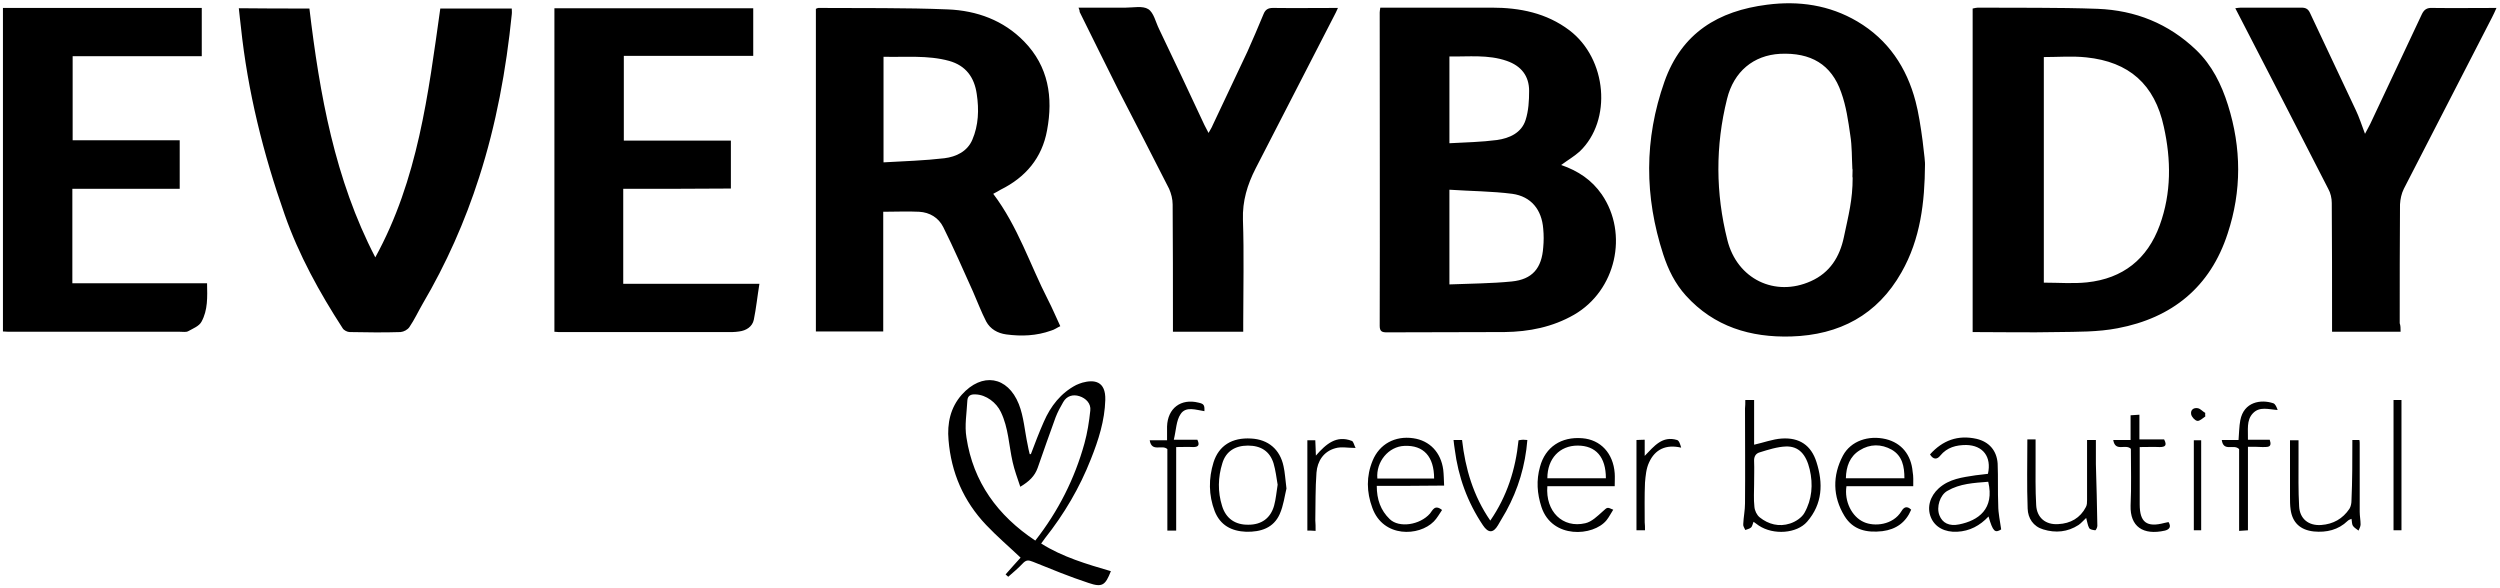
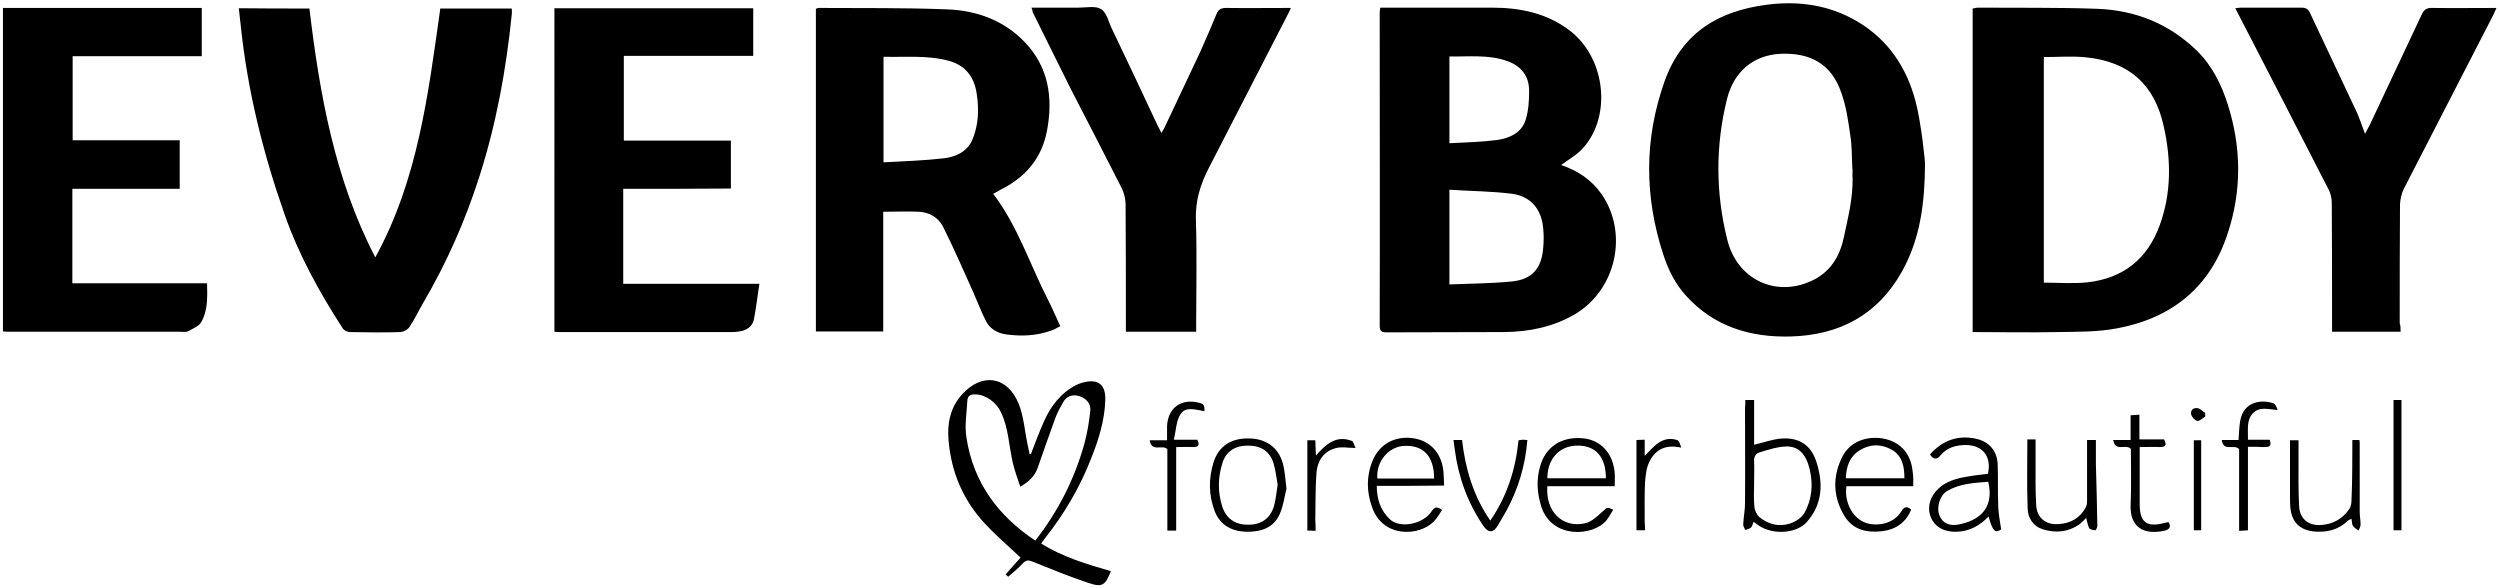
<svg xmlns="http://www.w3.org/2000/svg" viewBox="0 0 850 200" style="enable-background:new 0 0 850 200" xml:space="preserve">
-   <path d="M530.8 56.1c5.8 2 10.4 5.1 13.8 10 9.2 13.4 4.8 32.7-9.4 40.9-7.3 4.2-15.3 5.8-23.7 5.9-13.3.1-26.7 0-40 .1-1.6 0-2.4-.3-2.4-2.2.1-35.5 0-71 0-106.6 0-.4.1-.8.2-1.6h37.9c9.5 0 18.6 1.8 26.4 7.7 12.8 9.7 14.6 30.6 3.5 41.2-1.9 1.7-4 2.9-6.3 4.6zm-38 8.4v32.2c7.2-.3 14.2-.3 21.2-1s10.2-4.5 10.7-11.6c.2-2.1.2-4.2 0-6.3-.5-6.5-4.1-11-10.5-11.9-7-.9-14.1-.9-21.4-1.4zm0-15.8c5.5-.3 10.9-.4 16.2-1.1 4.2-.6 8.3-2.4 9.7-6.8 1-3.1 1.2-6.6 1.2-9.9 0-5.1-2.7-8.5-7.6-10.2-6.3-2.2-12.9-1.4-19.5-1.5v29.5zM670.7 112.9V2.9c.6-.1 1.2-.3 1.7-.3 13.6.1 27.2-.1 40.8.4 12.8.5 24.1 5 33.5 14 5.4 5.2 8.6 11.7 10.8 18.7 4.6 14.6 4.7 29.2-.1 43.7-5.9 18.2-18.9 28.7-37.4 32.2-6.7 1.3-13.7 1.2-20.5 1.3-9.5.2-19 0-28.8 0zm24.2-16.8c5.1 0 10 .4 14.7-.1 12.2-1.3 20.5-7.9 24.7-19.4 4-11 3.9-22.3 1.4-33.5-3.1-14.4-11.8-22.1-26.4-23.6-4.7-.5-9.6-.1-14.4-.1v76.7zM337.7 65.9c8.4 11.1 12.5 24.1 18.6 36 1.5 2.9 2.7 5.8 4.2 9-1.1.5-2 1.2-3.1 1.5-5 1.8-10.1 2-15.3 1.3-2.9-.4-5.4-1.8-6.8-4.4-1.7-3.3-3-6.8-4.5-10.2-3.3-7.3-6.5-14.7-10.1-21.9-1.6-3.2-4.6-5-8.2-5.2-4-.2-7.9 0-12.2 0v40.7h-22.9V3c.3-.1.6-.3.9-.3 14.7.1 29.4-.1 44 .5 9.8.4 18.9 3.7 25.9 10.9 8.3 8.5 9.9 19 7.8 30.2-1.7 9.4-7.3 16-15.8 20.2-.7.4-1.5.9-2.5 1.4zm-37.3-10.7c7-.4 13.9-.6 20.7-1.4 4-.5 7.8-2.3 9.5-6.3 2.1-4.9 2.3-10.2 1.5-15.5-.8-5.7-3.7-9.7-9.4-11.3-7.3-2-14.8-1.2-22.3-1.4v35.9zM654.5 56c-.1 12.7-1.5 25.2-8 36.6-8.2 14.5-21.1 21.3-37.5 21.8-13.8.4-26.2-3.3-35.8-13.9-3.7-4.1-6-8.8-7.7-14-6.4-19.7-6.5-39.1.4-58.7 5.9-16.7 18.4-24.1 34.9-26.2 10.8-1.4 21.2.1 30.7 5.7 10.5 6.2 16.8 15.7 19.8 27.2 1.9 7 3.4 21.5 3.2 21.5zm-24.6 4.4c-.2 0 .1-3-.1-3-.2-3.8-.1-7.7-.7-11.4-.7-4.9-1.4-9.9-3.1-14.6-3.3-9.5-10.3-13.6-20.8-13.1-9 .5-15.7 6-18 15.3-4 16-3.9 32.1.1 48 3.3 13.3 16.2 19.5 28.4 14 6.5-2.9 9.8-8.3 11.2-14.9 1.6-7.6 3-12.7 3-20.3zM105.2 2.9c3.5 29.2 8.6 58 22.4 84.6 14.5-26.4 18-55.5 22.1-84.6H174c0 .7.1 1.3 0 2-1.9 18.8-5.3 37.4-11.1 55.4-4.8 15-11.2 29.4-19.2 43-1.5 2.6-2.8 5.4-4.5 7.9-.6.9-1.9 1.6-3 1.7-5.8.2-11.5.1-17.3 0-.8 0-2-.6-2.4-1.3-7.9-12.2-14.9-24.9-19.7-38.6-7.3-20.7-12.6-42-14.9-63.9-.2-2-.5-4-.7-6.3 8 .1 15.9.1 24 .1zM1 2.7h67.6v16.4H24.7v28.6h36.4v16.5H24.6v32.1h45.8c.1 4.7.3 9.1-1.9 13.1-.8 1.5-2.9 2.3-4.5 3.2-.7.4-1.8.2-2.8.2H2.9c-.6 0-1.2-.1-1.9-.1V2.7zM211.9 64.2v32.3h46.3c-.7 4.3-1.1 8.3-1.9 12.2-.5 2.4-2.6 3.7-5 4-.8.1-1.5.2-2.3.2h-59.1c-.4 0-.8-.1-1.4-.1V2.8h67.6V19h-44v28.8h36.4v16.3c-12.3.1-24.4.1-36.6.1zM816.2 112.8h-23.3v-3.1c0-13.6 0-27.1-.1-40.7 0-1.6-.4-3.4-1.2-4.8-10-19.5-20-39-30.1-58.5-.5-.9-.9-1.8-1.5-2.9.8-.1 1.3-.2 1.9-.2h20.6c1.5 0 2.3.5 2.9 1.8 5.2 11 10.4 22 15.6 33.1 1.1 2.3 1.9 4.8 3.1 8 .8-1.6 1.4-2.5 1.8-3.4 5.8-12.4 11.7-24.8 17.5-37.2.8-1.7 1.8-2.3 3.6-2.2 7.1.1 14.2 0 21.8 0-.6 1.3-1 2.3-1.5 3.2-10 19.4-20 38.8-30 58.3-.8 1.6-1.2 3.5-1.3 5.3-.1 13.5-.1 27-.1 40.4.3.8.3 1.7.3 2.9zM366.7 2.6h16c2.6 0 5.8-.7 7.7.5 1.9 1.2 2.5 4.4 3.7 6.8 5.2 10.8 10.3 21.7 15.4 32.6.4.8.8 1.5 1.4 2.7.6-1.1 1.1-1.8 1.4-2.6 3.9-8.3 7.9-16.7 11.8-25 1.9-4.2 3.7-8.5 5.5-12.8.6-1.5 1.5-2.1 3.2-2.1 7.2.1 14.4 0 22.1 0-.5 1.1-.9 2-1.3 2.7l-26.7 51.9c-2.8 5.5-4.5 11-4.3 17.4.4 11.7.1 23.4.1 35.1v3h-23.9v-2.9c0-13.5 0-26.9-.1-40.4 0-1.8-.5-3.7-1.2-5.3-5.7-11.3-11.5-22.4-17.3-33.7-4.4-8.7-8.7-17.6-13.1-26.4 0-.4-.1-.8-.4-1.5zM350.5 154.4c1.4-3.7 2.8-7.4 4.4-11 2.3-5.3 5.8-9.8 11-12.5.7-.3 1.4-.6 2.1-.8 4-1.1 8-.6 7.8 5.9-.2 7-2.3 13.6-4.9 20.1-3.8 9.7-9.1 18.7-15.6 26.9-.4.5-.8 1.1-1.3 1.8 7.3 4.6 15.5 7 23.7 9.4-1.9 4.8-2.9 5.6-7.6 4-6.4-2.1-12.7-4.7-18.9-7.2-1.5-.6-2.3-.7-3.5.6-1.5 1.6-3.2 3-4.9 4.5-.3-.3-.6-.5-.9-.8 1.8-2 3.5-4 5.1-5.7-3.9-3.7-8-7.2-11.7-11.1-7.7-8.1-11.9-17.8-12.8-28.9-.5-5.6.6-11 4.5-15.4 6.9-7.7 15.6-6.3 19.4 3.2 1.7 4.3 2 9.2 3 13.8.2 1.1.4 2.1.7 3.2h.4zm1.5 29.4c7.9-10.1 13.4-21.1 16.7-33 1-3.6 1.6-7.4 2-11.2.3-2.4-1.5-4.2-3.7-4.9-2.2-.7-4.3-.1-5.5 2-1 1.7-1.9 3.4-2.6 5.2-2.1 5.7-4.1 11.5-6.1 17.2-1 2.8-2.9 4.6-5.9 6.4-1-3-2-5.7-2.6-8.4-1.3-5.7-1.4-11.6-4-17-1.5-3.2-5-5.9-8.6-6-1.6-.1-2.7.4-2.8 2.1-.2 4.2-1 8.5-.3 12.6 2.3 15.1 10.6 26.5 23.4 35zM593.4 136h3v15.2c3.2-.7 6.3-1.9 9.4-2.1 6-.4 10 2.3 11.8 8 2.3 7.2 2.1 14.2-3.2 20.3-3.5 4-11.4 4.6-16.4 1.3-.6-.4-1.1-.8-1.8-1.3-.3.7-.4 1.5-.8 1.9-.5.5-1.3.6-2 .9-.3-.7-.8-1.3-.7-2 .1-2.4.6-4.7.6-7 .1-10.8 0-21.5 0-32.3.1-.9.1-1.8.1-2.9zm3 28.4c0 2.6-.2 5.3.1 7.9.1 1.3.8 2.8 1.8 3.6 3 2.4 6.6 3.3 10.3 2.1 1.9-.6 4-2 4.9-3.6 2.6-4.6 3-9.7 1.8-14.8-1.2-5.1-3.7-7.9-8-7.8-3 .1-6.1 1.1-9 2-1.4.4-2 1.5-1.9 3.1.1 2.4 0 4.9 0 7.5zM549 165.3h-22.9c-.7 8.6 5.2 14.4 12.9 12.6 2.2-.5 4.1-2.4 5.9-4 1.6-1.4 1.4-1.6 3.6-.6-.8 1.2-1.4 2.5-2.3 3.6-4.5 5.5-18.5 6.4-22.1-4.5-1.5-4.6-1.8-9.1-.5-13.7 1.8-6.7 7.2-10.3 14.4-9.7 6.2.5 10.5 5.1 11 11.9.1 1.4 0 2.7 0 4.4zm-3-2.7c0-7.2-3.4-11.1-9.6-11.1-6.1 0-10.3 4.4-10.3 11.1H546zM650.5 165.3h-22.7c-.8 5.1 1.8 10.4 5.9 12.2 3.5 1.6 9.9 1.1 12.8-3.7.8-1.4 1.9-1.9 3.3-.5-1.8 4.3-5.1 6.7-9.8 7.3-5.3.6-10-.4-12.9-5.2-4-6.6-4.1-13.7-.5-20.5 2.7-5 8.7-7 14.6-5.6 5.3 1.3 8.6 5.3 9.1 11.1.3 1.6.2 3.1.2 4.9zm-3-2.7c0-4-.7-7.6-4.3-9.7-3.6-2-7.4-2-10.9.2-3.4 2.1-4.6 5.5-4.7 9.5h19.9zM468.1 165.2c0 4.6 1.3 8.3 4.4 11.3 3.2 3.1 10.3 2 13.7-1.9.9-1.1 1.6-3.2 4.1-1.2-.9 1.3-1.7 2.8-2.8 3.9-5 5.1-17.2 5.6-20.9-4.6-2-5.4-2.1-10.8.1-16.1 2.3-5.6 7.6-8.5 13.8-7.6 5.6.8 9.4 4.8 10.2 10.7.2 1.7.2 3.5.3 5.4-7.9.1-15.3.1-22.9.1zm19.5-2.5c0-7.5-3.6-11.4-10.1-11.1-5.4.2-9.7 5.4-9.2 11.1h19.3zM680.4 180c-2.1 1.3-2.8.8-4.3-4.4-2.9 3.1-6.4 5-10.7 5.2-4.1.2-7.5-1.5-8.9-4.9-1.4-3.4-.3-7.2 2.7-9.9 3.6-3.2 8-3.7 12.5-4.4 1.4-.2 2.9-.3 4.2-.5 1.3-5.8-1.7-9.7-7.4-9.8-3.4 0-6.5.8-8.8 3.6-1.1 1.4-2.4 1.4-3.5-.4 4.3-4.8 9.5-6.7 15.8-5.3 4.3 1 6.9 4 7.2 8.4.2 4.7 0 9.5.2 14.2 0 2.8.6 5.2 1 8.2zm-4.4-16.2c-4.9.4-9.6.6-13.9 3.1-2.5 1.4-3.8 5.5-2.7 8.3 1 2.6 3.3 3.8 6.7 3.1 6.5-1.3 12.1-5.2 9.9-14.5zM437.4 166.1c-.6 2.4-1 5.8-2.3 8.7-2.1 4.7-6.4 6.1-11.4 6-5-.2-8.8-2.2-10.7-7-2.1-5.5-2.1-11.1-.4-16.6 1.8-5.7 6.3-8.5 12.8-8.1 5.8.3 9.8 3.7 11 9.4.5 2.2.6 4.5 1 7.6zm-3-1.3c-.4-2.4-.7-4.9-1.4-7.3-1.3-4.1-4.3-6-8.7-6-4.4 0-7.5 2-8.7 6-1.5 4.8-1.6 9.7-.1 14.5 1.3 4.3 4.5 6.5 9 6.4 4.4 0 7.5-2.2 8.7-6.5.6-2.2.8-4.6 1.2-7.1zM709.6 149.6h3v8.2c.2 7 .4 14 .5 21 0 .5-.5 1.5-.7 1.5-.7-.1-1.8-.2-2.1-.8-.5-.9-.6-2-1-3.4-1 .9-1.7 1.8-2.6 2.4-3.7 2.4-7.8 2.8-12 1.5-3.4-1-5.2-3.8-5.3-7.1-.3-7.8-.1-15.5-.1-23.5h2.8v6.6c0 5.2-.1 10.5.2 15.7.2 4.3 3.2 6.8 7.5 6.5 4.2-.2 7.5-2.1 9.4-5.8.4-.7.4-1.6.4-2.4v-20.4zM799.8 149.6h2.4c.1.5.1.9.1 1.3V174c0 1.4.3 2.9.3 4.3 0 .7-.4 1.4-.7 2.1-.6-.5-1.4-.9-1.9-1.6-.4-.6-.3-1.5-.5-2.4-.5.2-1 .4-1.3.7-3.2 3.1-7.2 4-11.5 3.6-4.6-.5-7.3-3-7.9-7.5-.2-1.4-.2-2.9-.2-4.3v-19.2h2.9v6.4c0 5.3-.1 10.7.2 16 .2 4.3 3.2 6.7 7.5 6.4 4.1-.3 7.3-2.1 9.6-5.5.5-.8.7-1.9.7-2.8.3-6.8.3-13.6.3-20.6zM494.2 149.6h2.9c1.1 9.7 3.8 19 9.6 27.4 5.7-8.3 8.6-17.4 9.6-27.3.7-.1 1.1-.2 1.6-.2.4 0 .8.1 1.4.1-.7 8.7-3.1 16.7-7.2 24.2-.9 1.6-1.9 3.2-2.8 4.8-1.6 2.7-3.3 2.7-5.1 0-5.3-7.9-8.4-16.5-9.6-25.9-.1-.9-.3-1.8-.4-3.1zM764.3 151.9v28.4c-1 .1-1.8.1-3 .2v-27.8c-1.8-1.9-5.3 1.1-5.9-3.1h5.7c.2-2.4.2-4.6.6-6.7 1.2-6.3 7-7.2 11.2-5.8.7.2 1.2 1.4 1.5 2.3-3.1-.2-6.1-1.3-8.4 1.1-2.3 2.4-1.6 5.7-1.7 9h7.4c1 2.9-1 2.4-2.4 2.5-1.6-.1-3.1-.1-5-.1zM399.1 149.5h8c.8 1.7.5 2.5-1.4 2.5-1.8-.1-3.7 0-5.8 0v28.4h-3v-27.7c-1.8-1.7-5.3 1.2-6-3h5.9V145c.2-6.2 4.7-9.6 10.7-8.1 1.8.4 2.1.8 2 2.9-2.8-.4-6.3-1.8-8.1 1-1.5 2.2-1.5 5.4-2.3 8.7zM724.5 152.6c-1.8-1.8-5.3 1.2-6-3h5.9v-8.4c1.1-.1 1.9-.1 3-.2v8.4h8.4c1.1 2.1.3 2.6-1.5 2.6-2.1-.1-4.2 0-6.8 0v19.5c0 6.1 2.4 7.9 8.4 6.3.5-.1 1-.2 1.4-.3 1 1.6.3 2.5-1.2 2.9-7.5 1.7-11.9-1.4-11.7-8.5.3-6.5.1-13 .1-19.3zM816.5 180.3h-2.7V136h2.7v44.3zM447.3 180.5c-1.2-.1-1.9-.1-2.8-.1v-30.7h2.7c.1 1.6.1 3.1.2 5.2 3.5-4 7-7 12.2-5 .6.2.8 1.5 1.3 2.4-2.7 0-4.9-.5-6.9.1-4 1.1-6.1 4.4-6.4 8.3-.4 5.4-.3 10.8-.4 16.2.1 1.1.1 2.2.1 3.6zM559.3 180.3h-2.9v-30.7c.9 0 1.7-.1 2.8-.1v5.5c3.3-3.4 6-6.9 11-5.4.7.2 1.1 1.5 1.4 2.6-5.2-1.2-8.9.6-10.9 5-1 2.1-1.2 4.6-1.4 6.9-.2 4.5-.1 9-.1 13.5.1.8.1 1.6.1 2.7zM748.4 180.3h-2.5v-30.6h2.5v30.6zM749.8 141.6c-.9.6-1.9 1.6-2.7 1.5-.8-.1-1.9-1.3-2.1-2.2-.3-1.5.8-2.4 2.3-2.1.9.2 1.6 1.1 2.5 1.6-.1.4 0 .8 0 1.2z" />
+   <path d="M530.8 56.1c5.8 2 10.4 5.1 13.8 10 9.2 13.4 4.8 32.7-9.4 40.9-7.3 4.2-15.3 5.8-23.7 5.9-13.3.1-26.7 0-40 .1-1.6 0-2.4-.3-2.4-2.2.1-35.5 0-71 0-106.6 0-.4.1-.8.2-1.6h37.9c9.5 0 18.6 1.8 26.4 7.7 12.8 9.7 14.6 30.6 3.5 41.2-1.9 1.7-4 2.9-6.3 4.6zm-38 8.4v32.2c7.2-.3 14.2-.3 21.2-1s10.2-4.5 10.7-11.6c.2-2.1.2-4.2 0-6.3-.5-6.5-4.1-11-10.5-11.9-7-.9-14.1-.9-21.4-1.4zm0-15.8c5.5-.3 10.9-.4 16.2-1.1 4.2-.6 8.3-2.4 9.7-6.8 1-3.1 1.2-6.6 1.2-9.9 0-5.1-2.7-8.5-7.6-10.2-6.3-2.2-12.9-1.4-19.5-1.5v29.5zM670.7 112.9V2.9c.6-.1 1.2-.3 1.7-.3 13.6.1 27.2-.1 40.8.4 12.8.5 24.1 5 33.5 14 5.4 5.2 8.6 11.7 10.8 18.7 4.6 14.6 4.7 29.2-.1 43.7-5.9 18.2-18.9 28.7-37.4 32.2-6.7 1.3-13.7 1.2-20.5 1.3-9.5.2-19 0-28.8 0zm24.2-16.8c5.1 0 10 .4 14.7-.1 12.2-1.3 20.5-7.9 24.7-19.4 4-11 3.9-22.3 1.4-33.5-3.1-14.4-11.8-22.1-26.4-23.6-4.7-.5-9.6-.1-14.4-.1v76.7zM337.7 65.9c8.4 11.1 12.5 24.1 18.6 36 1.5 2.9 2.7 5.8 4.2 9-1.1.5-2 1.2-3.1 1.5-5 1.8-10.1 2-15.3 1.3-2.9-.4-5.4-1.8-6.8-4.4-1.7-3.3-3-6.8-4.5-10.2-3.3-7.3-6.5-14.7-10.1-21.9-1.6-3.2-4.6-5-8.2-5.2-4-.2-7.9 0-12.2 0v40.7h-22.9V3c.3-.1.6-.3.9-.3 14.7.1 29.4-.1 44 .5 9.8.4 18.9 3.7 25.9 10.9 8.3 8.5 9.9 19 7.8 30.2-1.7 9.4-7.3 16-15.8 20.2-.7.4-1.5.9-2.5 1.4zm-37.3-10.7c7-.4 13.9-.6 20.7-1.4 4-.5 7.8-2.3 9.5-6.3 2.1-4.9 2.3-10.2 1.5-15.5-.8-5.7-3.7-9.7-9.4-11.3-7.3-2-14.8-1.2-22.3-1.4v35.9zM654.5 56c-.1 12.7-1.5 25.2-8 36.6-8.2 14.5-21.1 21.3-37.5 21.8-13.8.4-26.2-3.3-35.8-13.9-3.7-4.1-6-8.8-7.7-14-6.4-19.7-6.5-39.1.4-58.7 5.9-16.7 18.4-24.1 34.9-26.2 10.8-1.4 21.2.1 30.7 5.7 10.5 6.2 16.8 15.7 19.8 27.2 1.9 7 3.4 21.5 3.2 21.5zm-24.6 4.4c-.2 0 .1-3-.1-3-.2-3.8-.1-7.7-.7-11.4-.7-4.9-1.4-9.9-3.1-14.6-3.3-9.5-10.3-13.6-20.8-13.1-9 .5-15.7 6-18 15.3-4 16-3.9 32.1.1 48 3.3 13.3 16.2 19.5 28.4 14 6.5-2.9 9.8-8.3 11.2-14.9 1.6-7.6 3-12.7 3-20.3zM105.2 2.9c3.5 29.2 8.6 58 22.4 84.6 14.5-26.4 18-55.5 22.1-84.6H174c0 .7.1 1.3 0 2-1.9 18.8-5.3 37.4-11.1 55.4-4.8 15-11.2 29.4-19.2 43-1.5 2.6-2.8 5.4-4.5 7.9-.6.9-1.9 1.6-3 1.7-5.8.2-11.5.1-17.3 0-.8 0-2-.6-2.4-1.3-7.9-12.2-14.9-24.9-19.7-38.6-7.3-20.7-12.6-42-14.9-63.9-.2-2-.5-4-.7-6.3 8 .1 15.9.1 24 .1zM1 2.7h67.6v16.4H24.7v28.6h36.4v16.5H24.6v32.1h45.8c.1 4.7.3 9.1-1.9 13.1-.8 1.5-2.9 2.3-4.5 3.2-.7.4-1.8.2-2.8.2H2.9c-.6 0-1.2-.1-1.9-.1V2.7zM211.9 64.2v32.3h46.3c-.7 4.3-1.1 8.3-1.9 12.2-.5 2.4-2.6 3.7-5 4-.8.1-1.5.2-2.3.2h-59.1c-.4 0-.8-.1-1.4-.1V2.8h67.6V19h-44v28.8h36.4v16.3c-12.3.1-24.4.1-36.6.1zM816.2 112.8h-23.3v-3.1c0-13.6 0-27.1-.1-40.7 0-1.6-.4-3.4-1.2-4.8-10-19.5-20-39-30.1-58.5-.5-.9-.9-1.8-1.5-2.9.8-.1 1.3-.2 1.9-.2h20.6c1.5 0 2.3.5 2.9 1.8 5.2 11 10.4 22 15.6 33.1 1.1 2.3 1.9 4.8 3.1 8 .8-1.6 1.4-2.5 1.8-3.4 5.8-12.4 11.7-24.8 17.5-37.2.8-1.7 1.8-2.3 3.6-2.2 7.1.1 14.2 0 21.8 0-.6 1.3-1 2.3-1.5 3.2-10 19.4-20 38.8-30 58.3-.8 1.6-1.2 3.5-1.3 5.3-.1 13.5-.1 27-.1 40.4.3.8.3 1.7.3 2.9zM366.7 2.6c2.6 0 5.8-.7 7.7.5 1.9 1.2 2.5 4.4 3.7 6.8 5.2 10.8 10.3 21.7 15.4 32.6.4.8.8 1.5 1.4 2.7.6-1.1 1.1-1.8 1.4-2.6 3.9-8.3 7.9-16.7 11.8-25 1.9-4.2 3.7-8.5 5.5-12.8.6-1.5 1.5-2.1 3.2-2.1 7.2.1 14.4 0 22.1 0-.5 1.1-.9 2-1.3 2.7l-26.7 51.9c-2.8 5.5-4.5 11-4.3 17.4.4 11.7.1 23.4.1 35.1v3h-23.9v-2.9c0-13.5 0-26.9-.1-40.4 0-1.8-.5-3.7-1.2-5.3-5.7-11.3-11.5-22.4-17.3-33.7-4.4-8.7-8.7-17.6-13.1-26.4 0-.4-.1-.8-.4-1.5zM350.5 154.4c1.4-3.7 2.8-7.4 4.4-11 2.3-5.3 5.8-9.8 11-12.5.7-.3 1.4-.6 2.1-.8 4-1.1 8-.6 7.8 5.9-.2 7-2.3 13.6-4.9 20.1-3.8 9.7-9.1 18.7-15.6 26.9-.4.5-.8 1.1-1.3 1.8 7.3 4.6 15.5 7 23.7 9.4-1.9 4.8-2.9 5.6-7.6 4-6.4-2.1-12.7-4.7-18.9-7.2-1.5-.6-2.3-.7-3.5.6-1.5 1.6-3.2 3-4.9 4.5-.3-.3-.6-.5-.9-.8 1.8-2 3.5-4 5.1-5.7-3.9-3.7-8-7.2-11.7-11.1-7.7-8.1-11.9-17.8-12.8-28.9-.5-5.6.6-11 4.5-15.4 6.9-7.7 15.6-6.3 19.4 3.2 1.7 4.3 2 9.2 3 13.8.2 1.1.4 2.1.7 3.2h.4zm1.5 29.4c7.9-10.1 13.4-21.1 16.7-33 1-3.6 1.6-7.4 2-11.2.3-2.4-1.5-4.2-3.7-4.9-2.2-.7-4.3-.1-5.5 2-1 1.7-1.9 3.4-2.6 5.2-2.1 5.7-4.1 11.5-6.1 17.2-1 2.8-2.9 4.6-5.9 6.4-1-3-2-5.7-2.6-8.4-1.3-5.7-1.4-11.6-4-17-1.5-3.2-5-5.9-8.6-6-1.6-.1-2.7.4-2.8 2.1-.2 4.2-1 8.5-.3 12.6 2.3 15.1 10.6 26.5 23.4 35zM593.4 136h3v15.2c3.2-.7 6.3-1.9 9.4-2.1 6-.4 10 2.3 11.8 8 2.3 7.2 2.1 14.2-3.2 20.3-3.5 4-11.4 4.6-16.4 1.3-.6-.4-1.1-.8-1.8-1.3-.3.7-.4 1.5-.8 1.9-.5.5-1.3.6-2 .9-.3-.7-.8-1.3-.7-2 .1-2.4.6-4.7.6-7 .1-10.8 0-21.5 0-32.3.1-.9.1-1.8.1-2.9zm3 28.4c0 2.6-.2 5.3.1 7.9.1 1.3.8 2.8 1.8 3.6 3 2.4 6.6 3.3 10.3 2.1 1.9-.6 4-2 4.9-3.6 2.6-4.6 3-9.7 1.8-14.8-1.2-5.1-3.7-7.9-8-7.8-3 .1-6.1 1.1-9 2-1.4.4-2 1.5-1.9 3.1.1 2.4 0 4.9 0 7.5zM549 165.3h-22.9c-.7 8.6 5.2 14.4 12.9 12.6 2.2-.5 4.1-2.4 5.9-4 1.6-1.4 1.4-1.6 3.6-.6-.8 1.2-1.4 2.5-2.3 3.6-4.5 5.5-18.5 6.4-22.1-4.5-1.5-4.6-1.8-9.1-.5-13.7 1.8-6.7 7.2-10.3 14.4-9.7 6.2.5 10.5 5.1 11 11.9.1 1.4 0 2.7 0 4.4zm-3-2.7c0-7.2-3.4-11.1-9.6-11.1-6.1 0-10.3 4.4-10.3 11.1H546zM650.5 165.3h-22.7c-.8 5.1 1.8 10.4 5.9 12.2 3.5 1.6 9.9 1.1 12.8-3.7.8-1.4 1.9-1.9 3.3-.5-1.8 4.3-5.1 6.7-9.8 7.3-5.3.6-10-.4-12.9-5.2-4-6.6-4.1-13.7-.5-20.5 2.7-5 8.7-7 14.6-5.6 5.3 1.3 8.6 5.3 9.1 11.1.3 1.6.2 3.1.2 4.9zm-3-2.7c0-4-.7-7.6-4.3-9.7-3.6-2-7.4-2-10.9.2-3.4 2.1-4.6 5.5-4.7 9.5h19.9zM468.1 165.2c0 4.6 1.3 8.3 4.4 11.3 3.2 3.1 10.3 2 13.7-1.9.9-1.1 1.6-3.2 4.1-1.2-.9 1.3-1.7 2.8-2.8 3.9-5 5.1-17.2 5.6-20.9-4.6-2-5.4-2.1-10.8.1-16.1 2.3-5.6 7.6-8.5 13.8-7.6 5.6.8 9.4 4.8 10.2 10.7.2 1.7.2 3.5.3 5.4-7.9.1-15.3.1-22.9.1zm19.5-2.5c0-7.5-3.6-11.4-10.1-11.1-5.4.2-9.7 5.4-9.2 11.1h19.3zM680.4 180c-2.1 1.3-2.8.8-4.3-4.4-2.9 3.1-6.4 5-10.7 5.2-4.1.2-7.5-1.5-8.9-4.9-1.4-3.4-.3-7.2 2.7-9.9 3.6-3.2 8-3.7 12.5-4.4 1.4-.2 2.9-.3 4.2-.5 1.3-5.8-1.7-9.7-7.4-9.8-3.4 0-6.5.8-8.8 3.6-1.1 1.4-2.4 1.4-3.5-.4 4.3-4.8 9.5-6.7 15.8-5.3 4.3 1 6.9 4 7.2 8.4.2 4.7 0 9.5.2 14.2 0 2.8.6 5.2 1 8.2zm-4.4-16.2c-4.9.4-9.6.6-13.9 3.1-2.5 1.4-3.8 5.5-2.7 8.3 1 2.6 3.3 3.8 6.7 3.1 6.5-1.3 12.1-5.2 9.9-14.5zM437.4 166.1c-.6 2.4-1 5.8-2.3 8.7-2.1 4.7-6.4 6.1-11.4 6-5-.2-8.8-2.2-10.7-7-2.1-5.5-2.1-11.1-.4-16.6 1.8-5.7 6.3-8.5 12.8-8.1 5.8.3 9.8 3.7 11 9.4.5 2.2.6 4.5 1 7.6zm-3-1.3c-.4-2.4-.7-4.9-1.4-7.3-1.3-4.1-4.3-6-8.7-6-4.4 0-7.5 2-8.7 6-1.5 4.8-1.6 9.7-.1 14.5 1.3 4.3 4.5 6.5 9 6.4 4.4 0 7.5-2.2 8.7-6.5.6-2.2.8-4.6 1.2-7.1zM709.6 149.6h3v8.2c.2 7 .4 14 .5 21 0 .5-.5 1.5-.7 1.5-.7-.1-1.8-.2-2.1-.8-.5-.9-.6-2-1-3.4-1 .9-1.7 1.8-2.6 2.4-3.7 2.4-7.8 2.8-12 1.5-3.4-1-5.2-3.8-5.3-7.1-.3-7.8-.1-15.5-.1-23.5h2.8v6.6c0 5.2-.1 10.5.2 15.7.2 4.3 3.2 6.8 7.5 6.5 4.2-.2 7.5-2.1 9.4-5.8.4-.7.4-1.6.4-2.4v-20.4zM799.8 149.6h2.4c.1.5.1.9.1 1.3V174c0 1.4.3 2.9.3 4.3 0 .7-.4 1.4-.7 2.1-.6-.5-1.4-.9-1.9-1.6-.4-.6-.3-1.5-.5-2.4-.5.2-1 .4-1.3.7-3.2 3.1-7.2 4-11.5 3.6-4.6-.5-7.3-3-7.9-7.5-.2-1.4-.2-2.9-.2-4.3v-19.2h2.9v6.4c0 5.3-.1 10.7.2 16 .2 4.3 3.2 6.7 7.5 6.4 4.1-.3 7.3-2.1 9.6-5.5.5-.8.7-1.9.7-2.8.3-6.8.3-13.6.3-20.6zM494.2 149.6h2.9c1.1 9.7 3.8 19 9.6 27.4 5.7-8.3 8.6-17.4 9.6-27.3.7-.1 1.1-.2 1.6-.2.4 0 .8.1 1.4.1-.7 8.7-3.1 16.7-7.2 24.2-.9 1.6-1.9 3.2-2.8 4.8-1.6 2.7-3.3 2.7-5.1 0-5.3-7.9-8.4-16.5-9.6-25.9-.1-.9-.3-1.8-.4-3.1zM764.3 151.9v28.4c-1 .1-1.8.1-3 .2v-27.8c-1.8-1.9-5.3 1.1-5.9-3.1h5.7c.2-2.4.2-4.6.6-6.7 1.2-6.3 7-7.2 11.2-5.8.7.2 1.2 1.4 1.5 2.3-3.1-.2-6.1-1.3-8.4 1.1-2.3 2.4-1.6 5.7-1.7 9h7.4c1 2.9-1 2.4-2.4 2.5-1.6-.1-3.1-.1-5-.1zM399.1 149.5h8c.8 1.7.5 2.5-1.4 2.5-1.8-.1-3.7 0-5.8 0v28.4h-3v-27.7c-1.8-1.7-5.3 1.2-6-3h5.9V145c.2-6.2 4.7-9.6 10.7-8.1 1.8.4 2.1.8 2 2.9-2.8-.4-6.3-1.8-8.1 1-1.5 2.2-1.5 5.4-2.3 8.7zM724.5 152.6c-1.8-1.8-5.3 1.2-6-3h5.9v-8.4c1.1-.1 1.9-.1 3-.2v8.4h8.4c1.1 2.1.3 2.6-1.5 2.6-2.1-.1-4.2 0-6.8 0v19.5c0 6.1 2.4 7.9 8.4 6.3.5-.1 1-.2 1.4-.3 1 1.6.3 2.5-1.2 2.9-7.5 1.7-11.9-1.4-11.7-8.5.3-6.5.1-13 .1-19.3zM816.5 180.3h-2.7V136h2.7v44.3zM447.3 180.5c-1.2-.1-1.9-.1-2.8-.1v-30.7h2.7c.1 1.6.1 3.1.2 5.2 3.5-4 7-7 12.2-5 .6.2.8 1.5 1.3 2.4-2.7 0-4.9-.5-6.9.1-4 1.1-6.1 4.4-6.4 8.3-.4 5.4-.3 10.8-.4 16.2.1 1.1.1 2.2.1 3.6zM559.3 180.3h-2.9v-30.7c.9 0 1.7-.1 2.8-.1v5.5c3.3-3.4 6-6.9 11-5.4.7.2 1.1 1.5 1.4 2.6-5.2-1.2-8.9.6-10.9 5-1 2.1-1.2 4.6-1.4 6.9-.2 4.5-.1 9-.1 13.5.1.8.1 1.6.1 2.7zM748.4 180.3h-2.5v-30.6h2.5v30.6zM749.8 141.6c-.9.6-1.9 1.6-2.7 1.5-.8-.1-1.9-1.3-2.1-2.2-.3-1.5.8-2.4 2.3-2.1.9.2 1.6 1.1 2.5 1.6-.1.4 0 .8 0 1.2z" />
</svg>